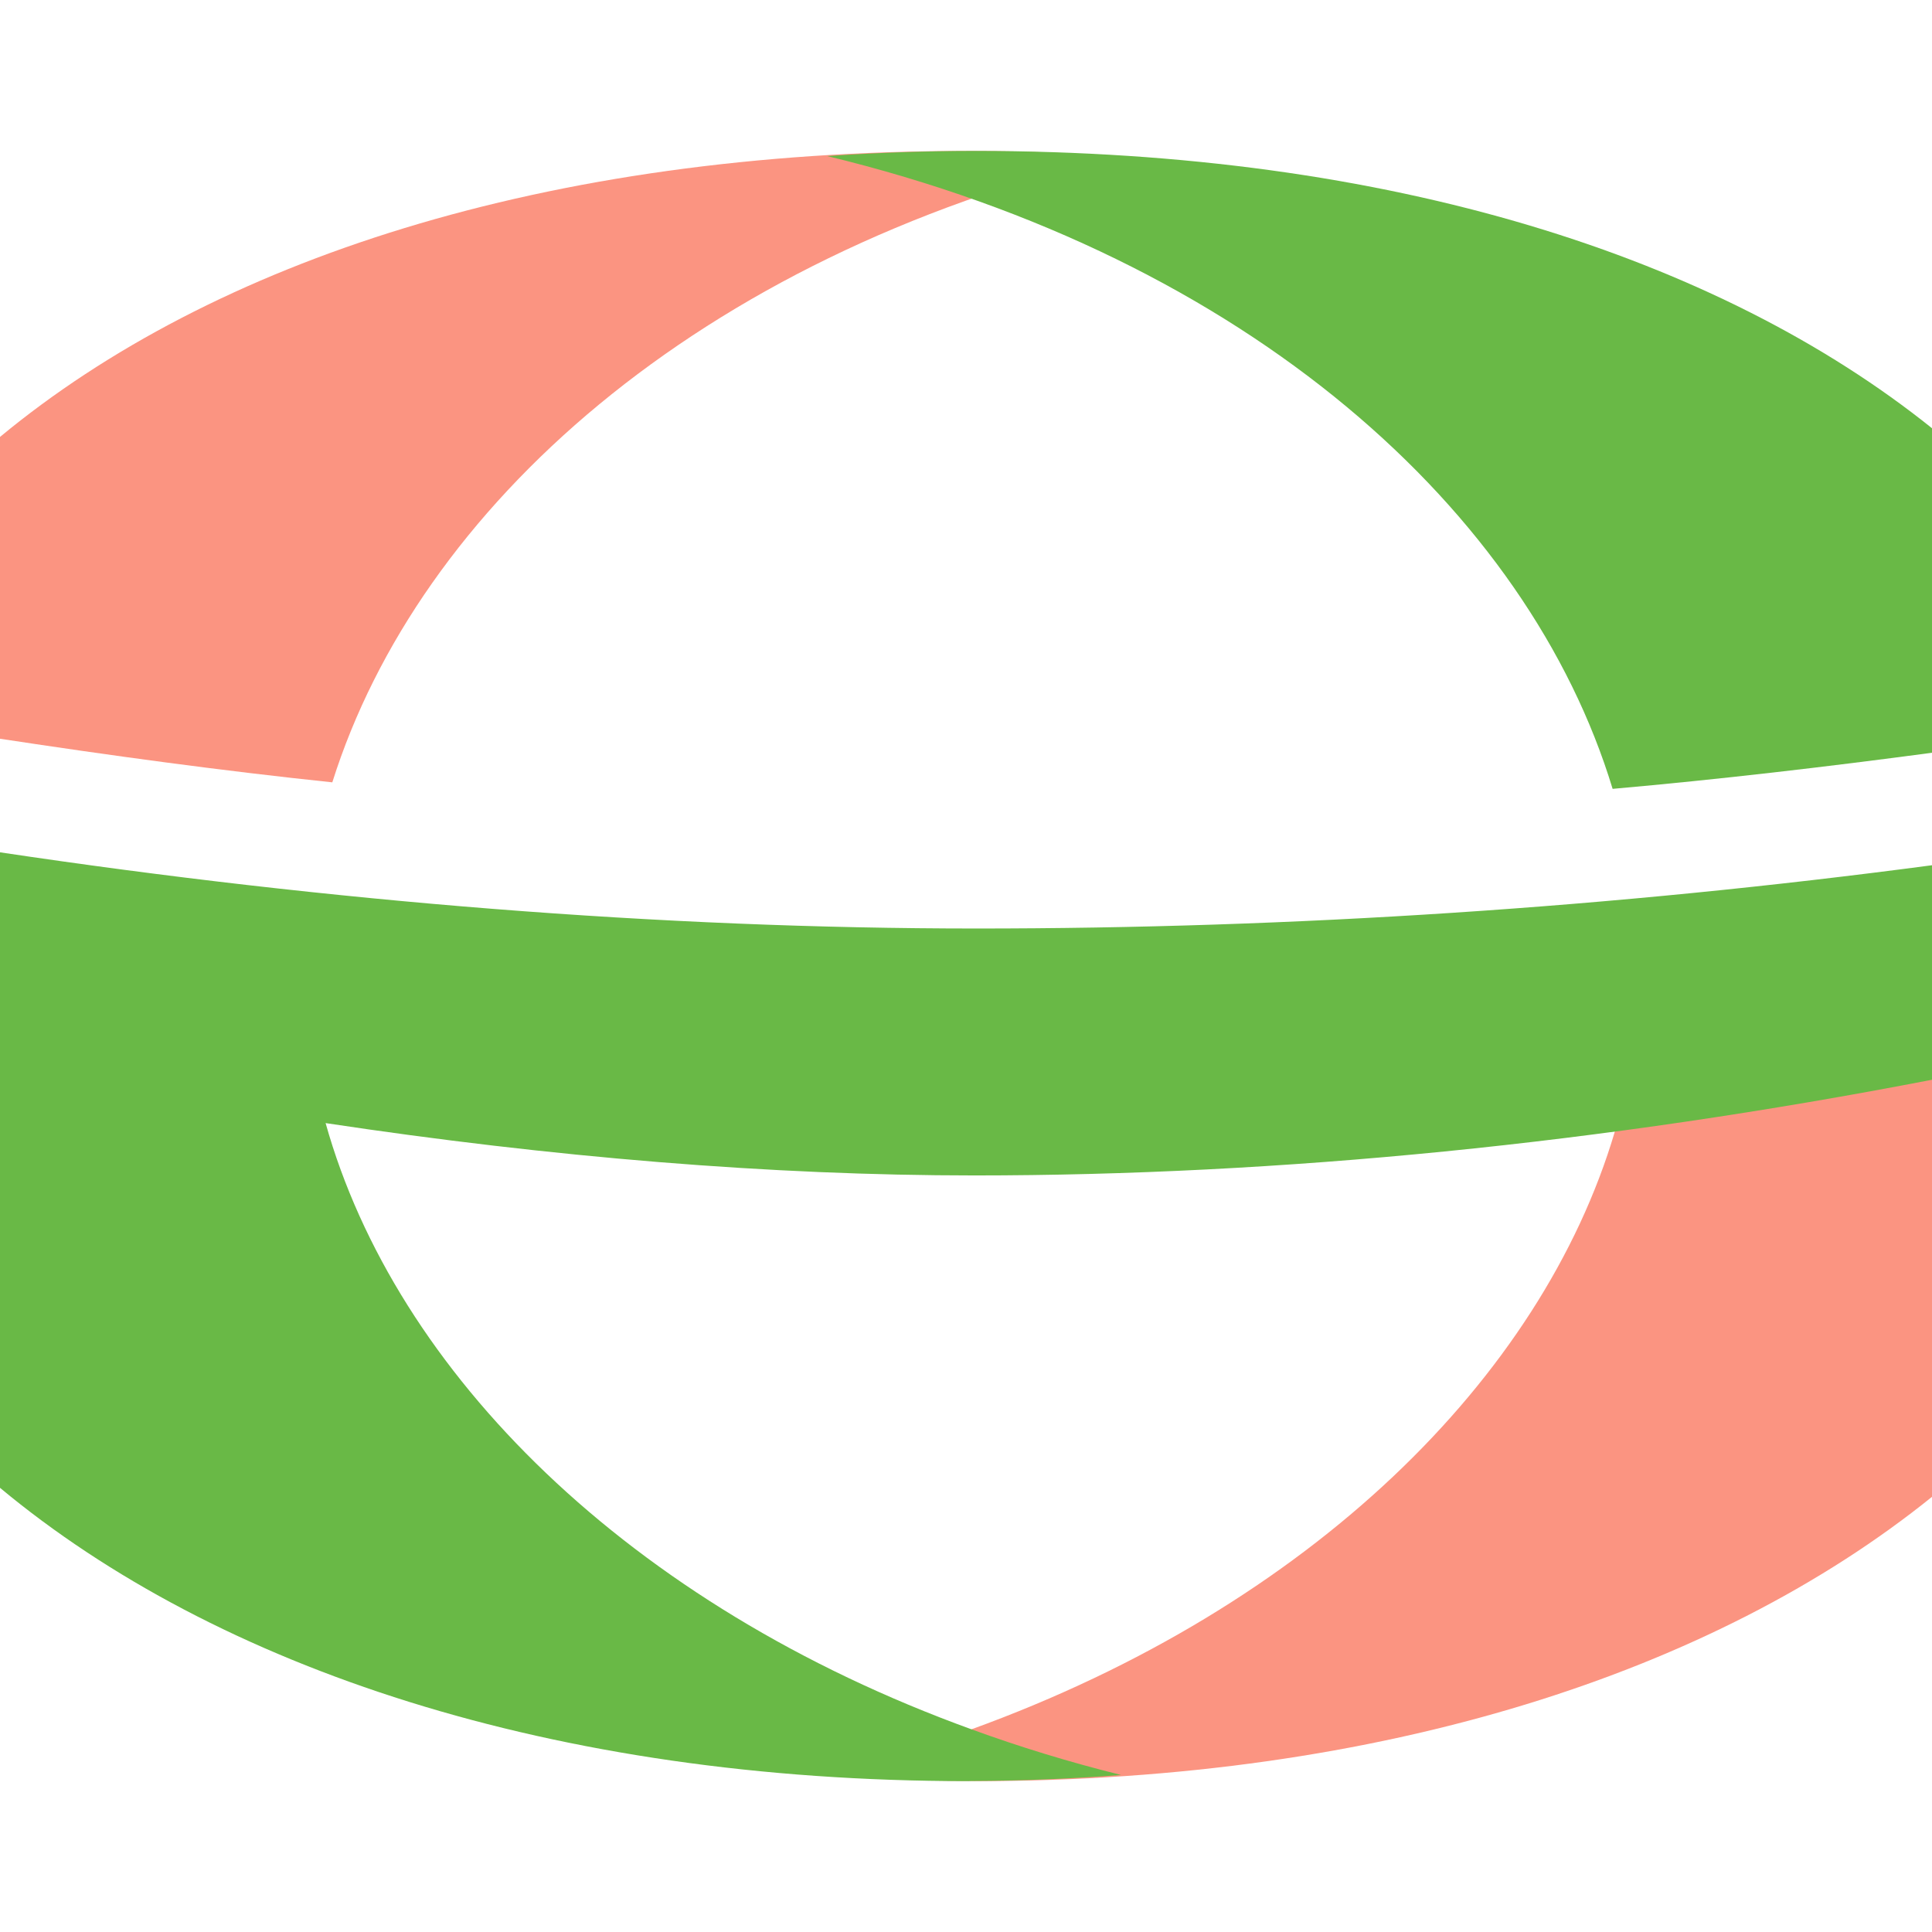
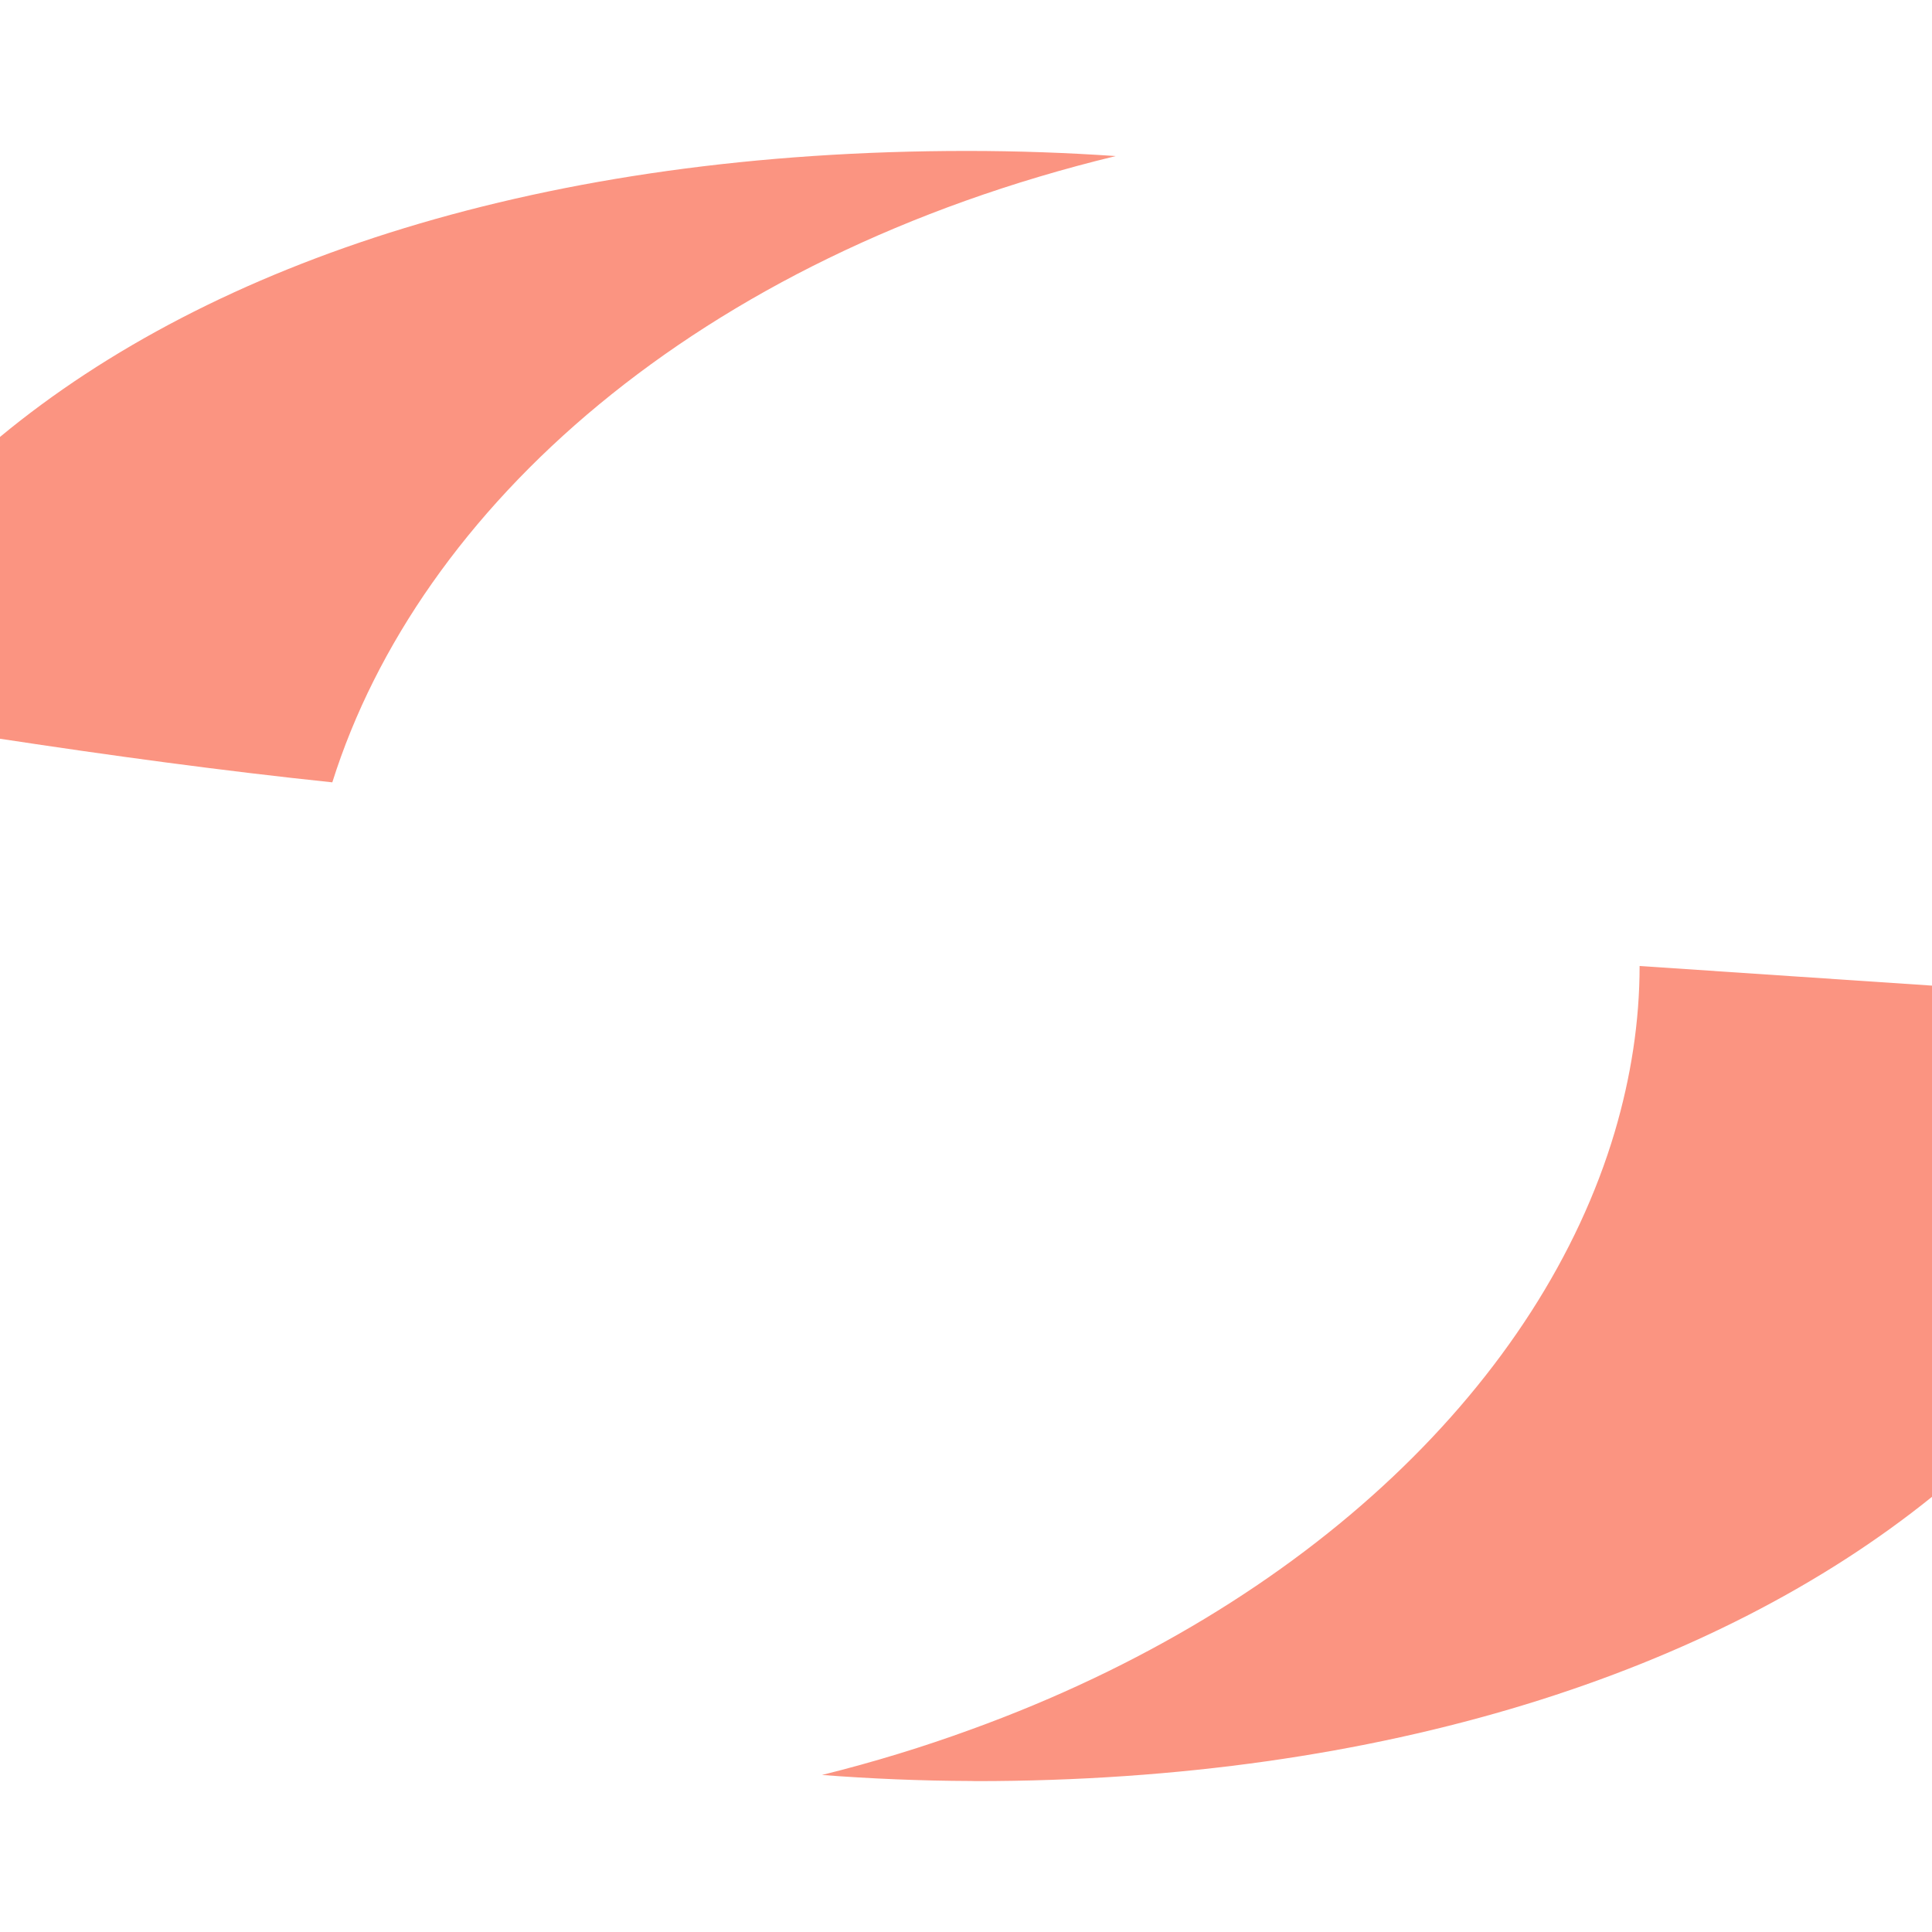
<svg xmlns="http://www.w3.org/2000/svg" version="1.1" id="Layer_1" x="0px" y="0px" width="32px" height="32px" viewBox="0 0 32 32" style="enable-background:new 0 0 32 32;" xml:space="preserve">
  <path style="fill:#FB9481;" d="M0,7.237C3.519,4.324,9.02,2.5,16.02,2.5c0.84,0,1.658,0.03,2.46,0.085  C11.537,4.267,6.938,8.409,5.504,12.958C3.682,12.767,1.843,12.516,0,12.236V7.237z M32,16.325L27.157,16  c0,0.92-0.144,1.842-0.413,2.752c-1.21,4.071-5.036,7.854-10.654,9.891c-0.791,0.289-1.614,0.542-2.475,0.756  c0.807,0.062,1.63,0.097,2.475,0.1c0.024,0,0.048,0.002,0.073,0.002c6.747,0,12.25-1.815,15.837-4.709V16.325z" />
-   <path style="fill:#69B946;" d="M16.14,19.469c-3.369,0-6.997-0.301-10.747-0.867c1.159,4.133,5.013,7.98,10.698,10.041  c0.792,0.289,1.615,0.542,2.477,0.756c-0.809,0.062-1.632,0.097-2.477,0.1c-0.024,0-0.046,0.002-0.071,0.002  C9.156,29.5,3.581,27.623,0,24.643V14.117c5.474,0.818,10.938,1.262,16.175,1.262c5.229,0,10.532-0.345,15.825-1.048v3.553  C26.546,18.939,21.204,19.469,16.14,19.469z M26.71,13.066c1.772-0.157,3.535-0.364,5.29-0.598V7.093  C28.474,4.266,23.044,2.5,16.163,2.5c-0.842,0-1.661,0.03-2.462,0.085C20.699,4.28,25.315,8.475,26.71,13.066z" />
</svg>